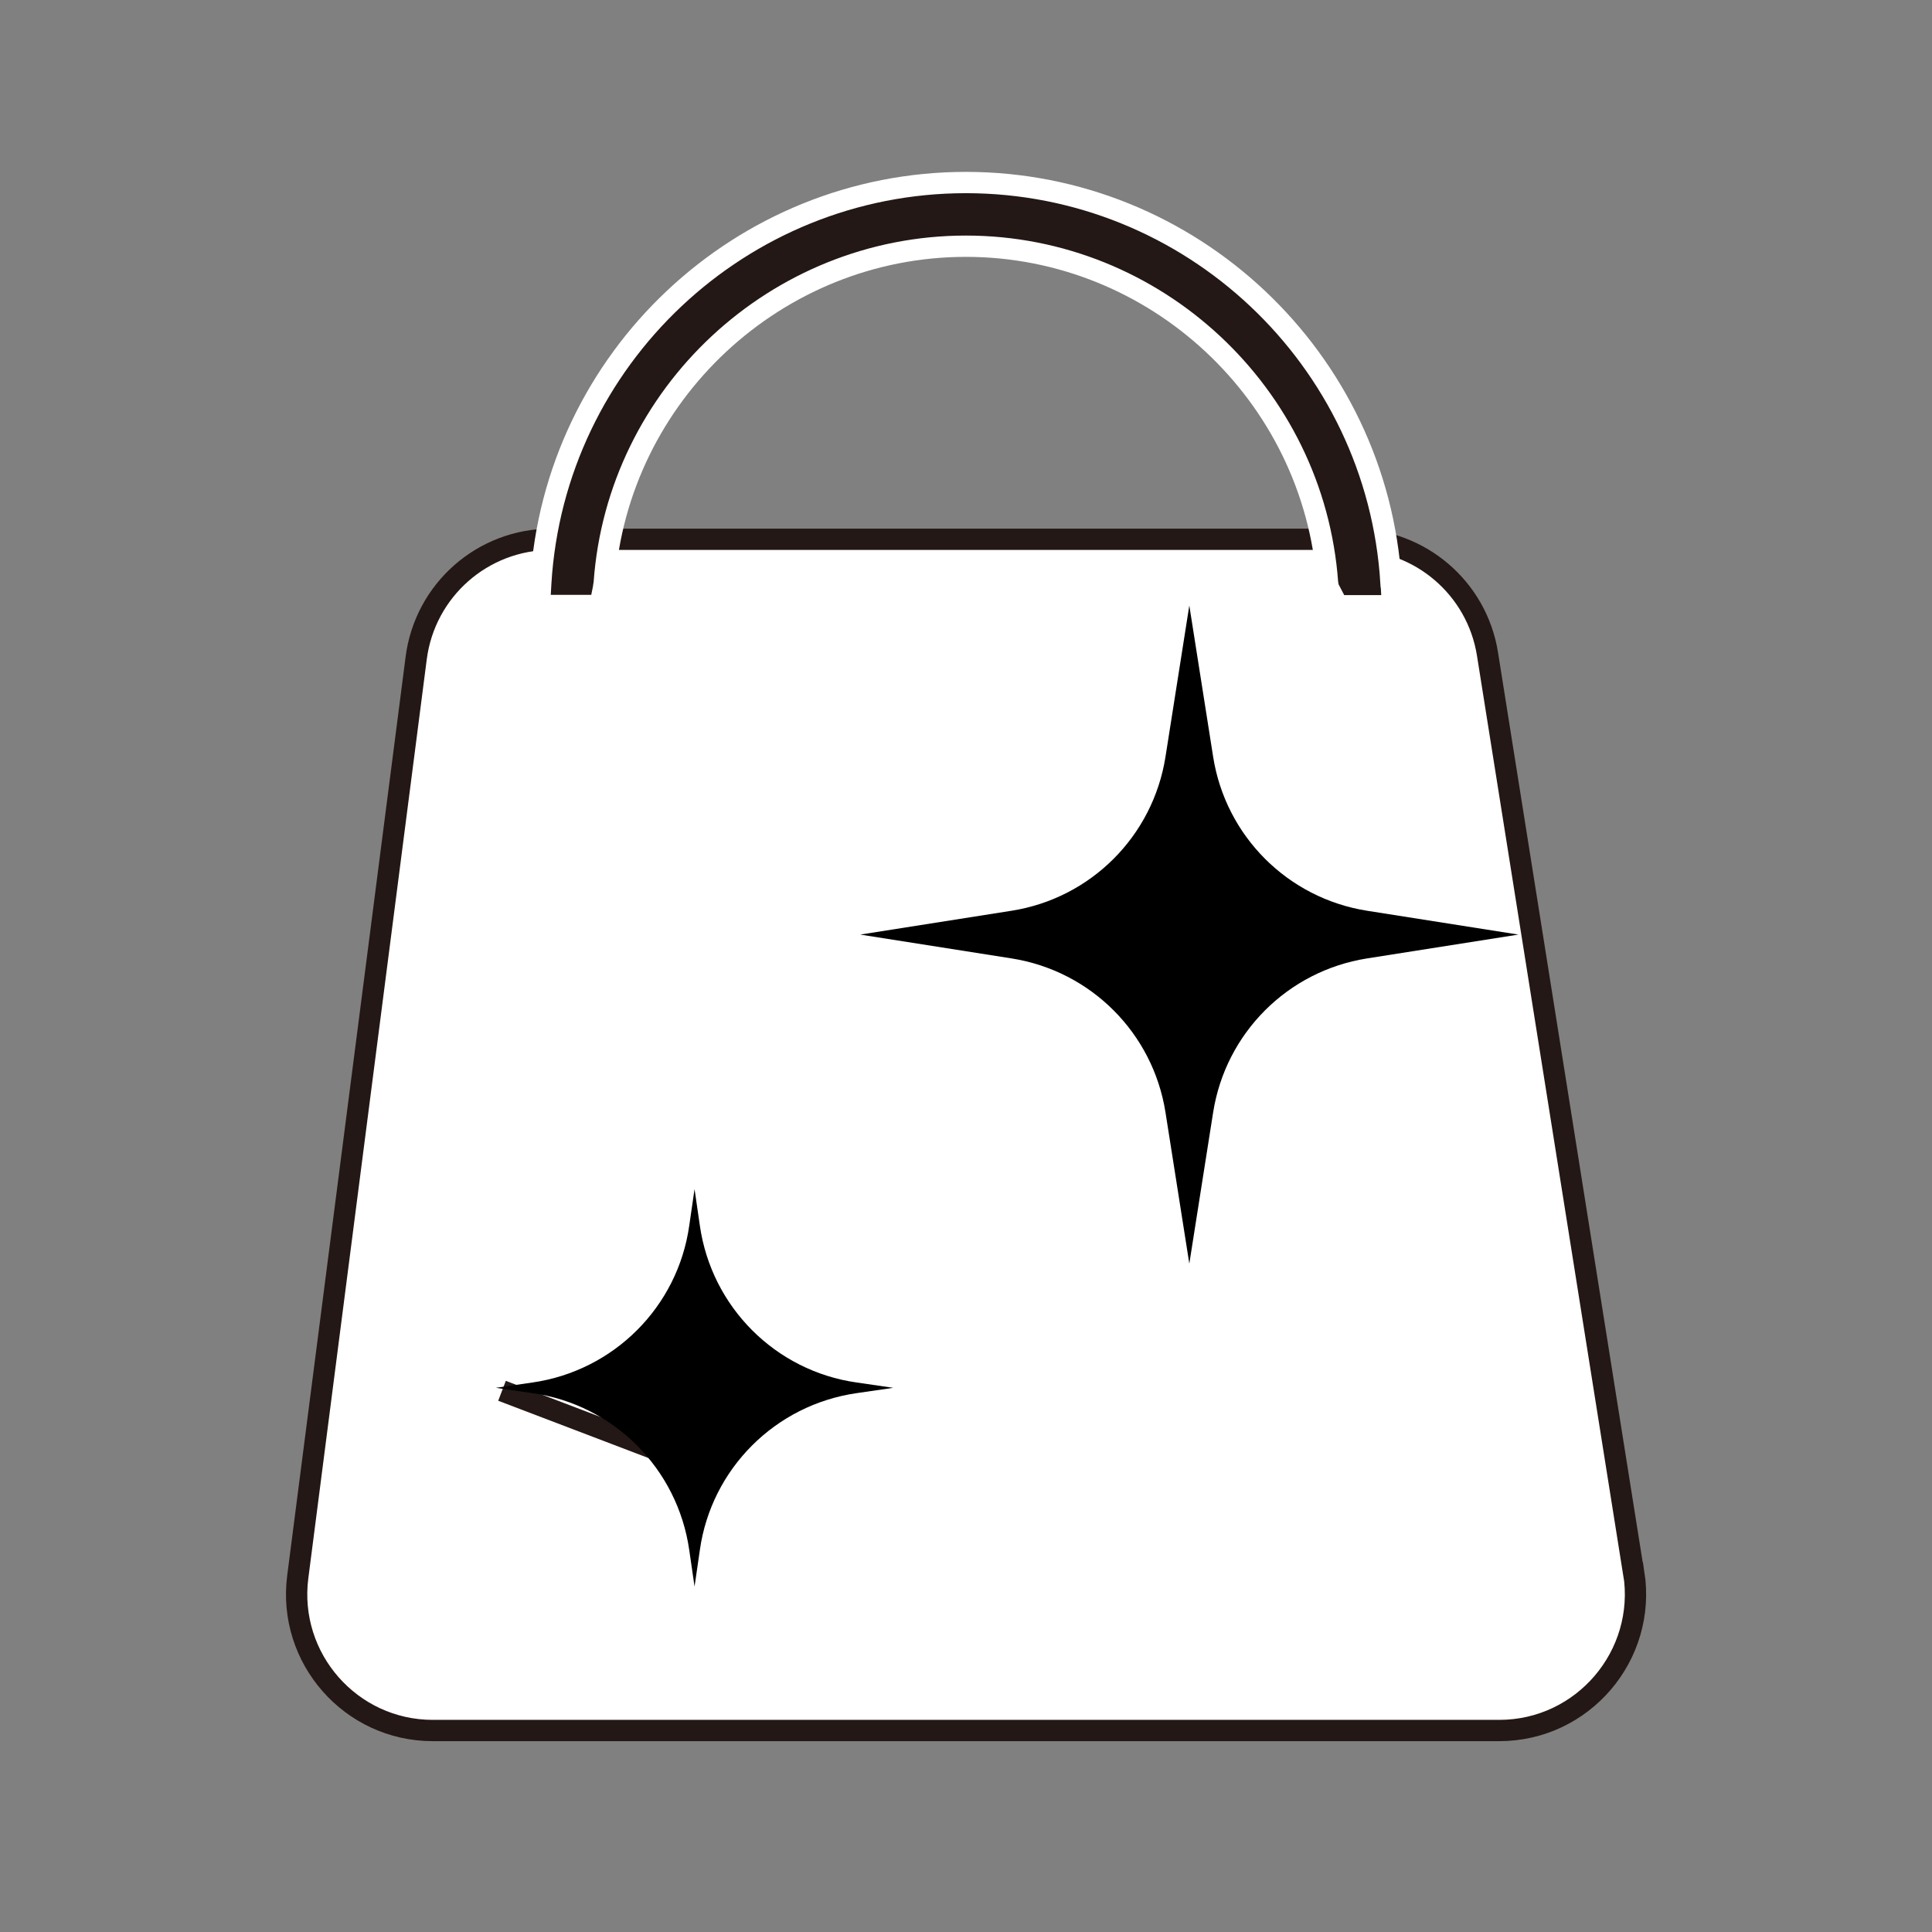
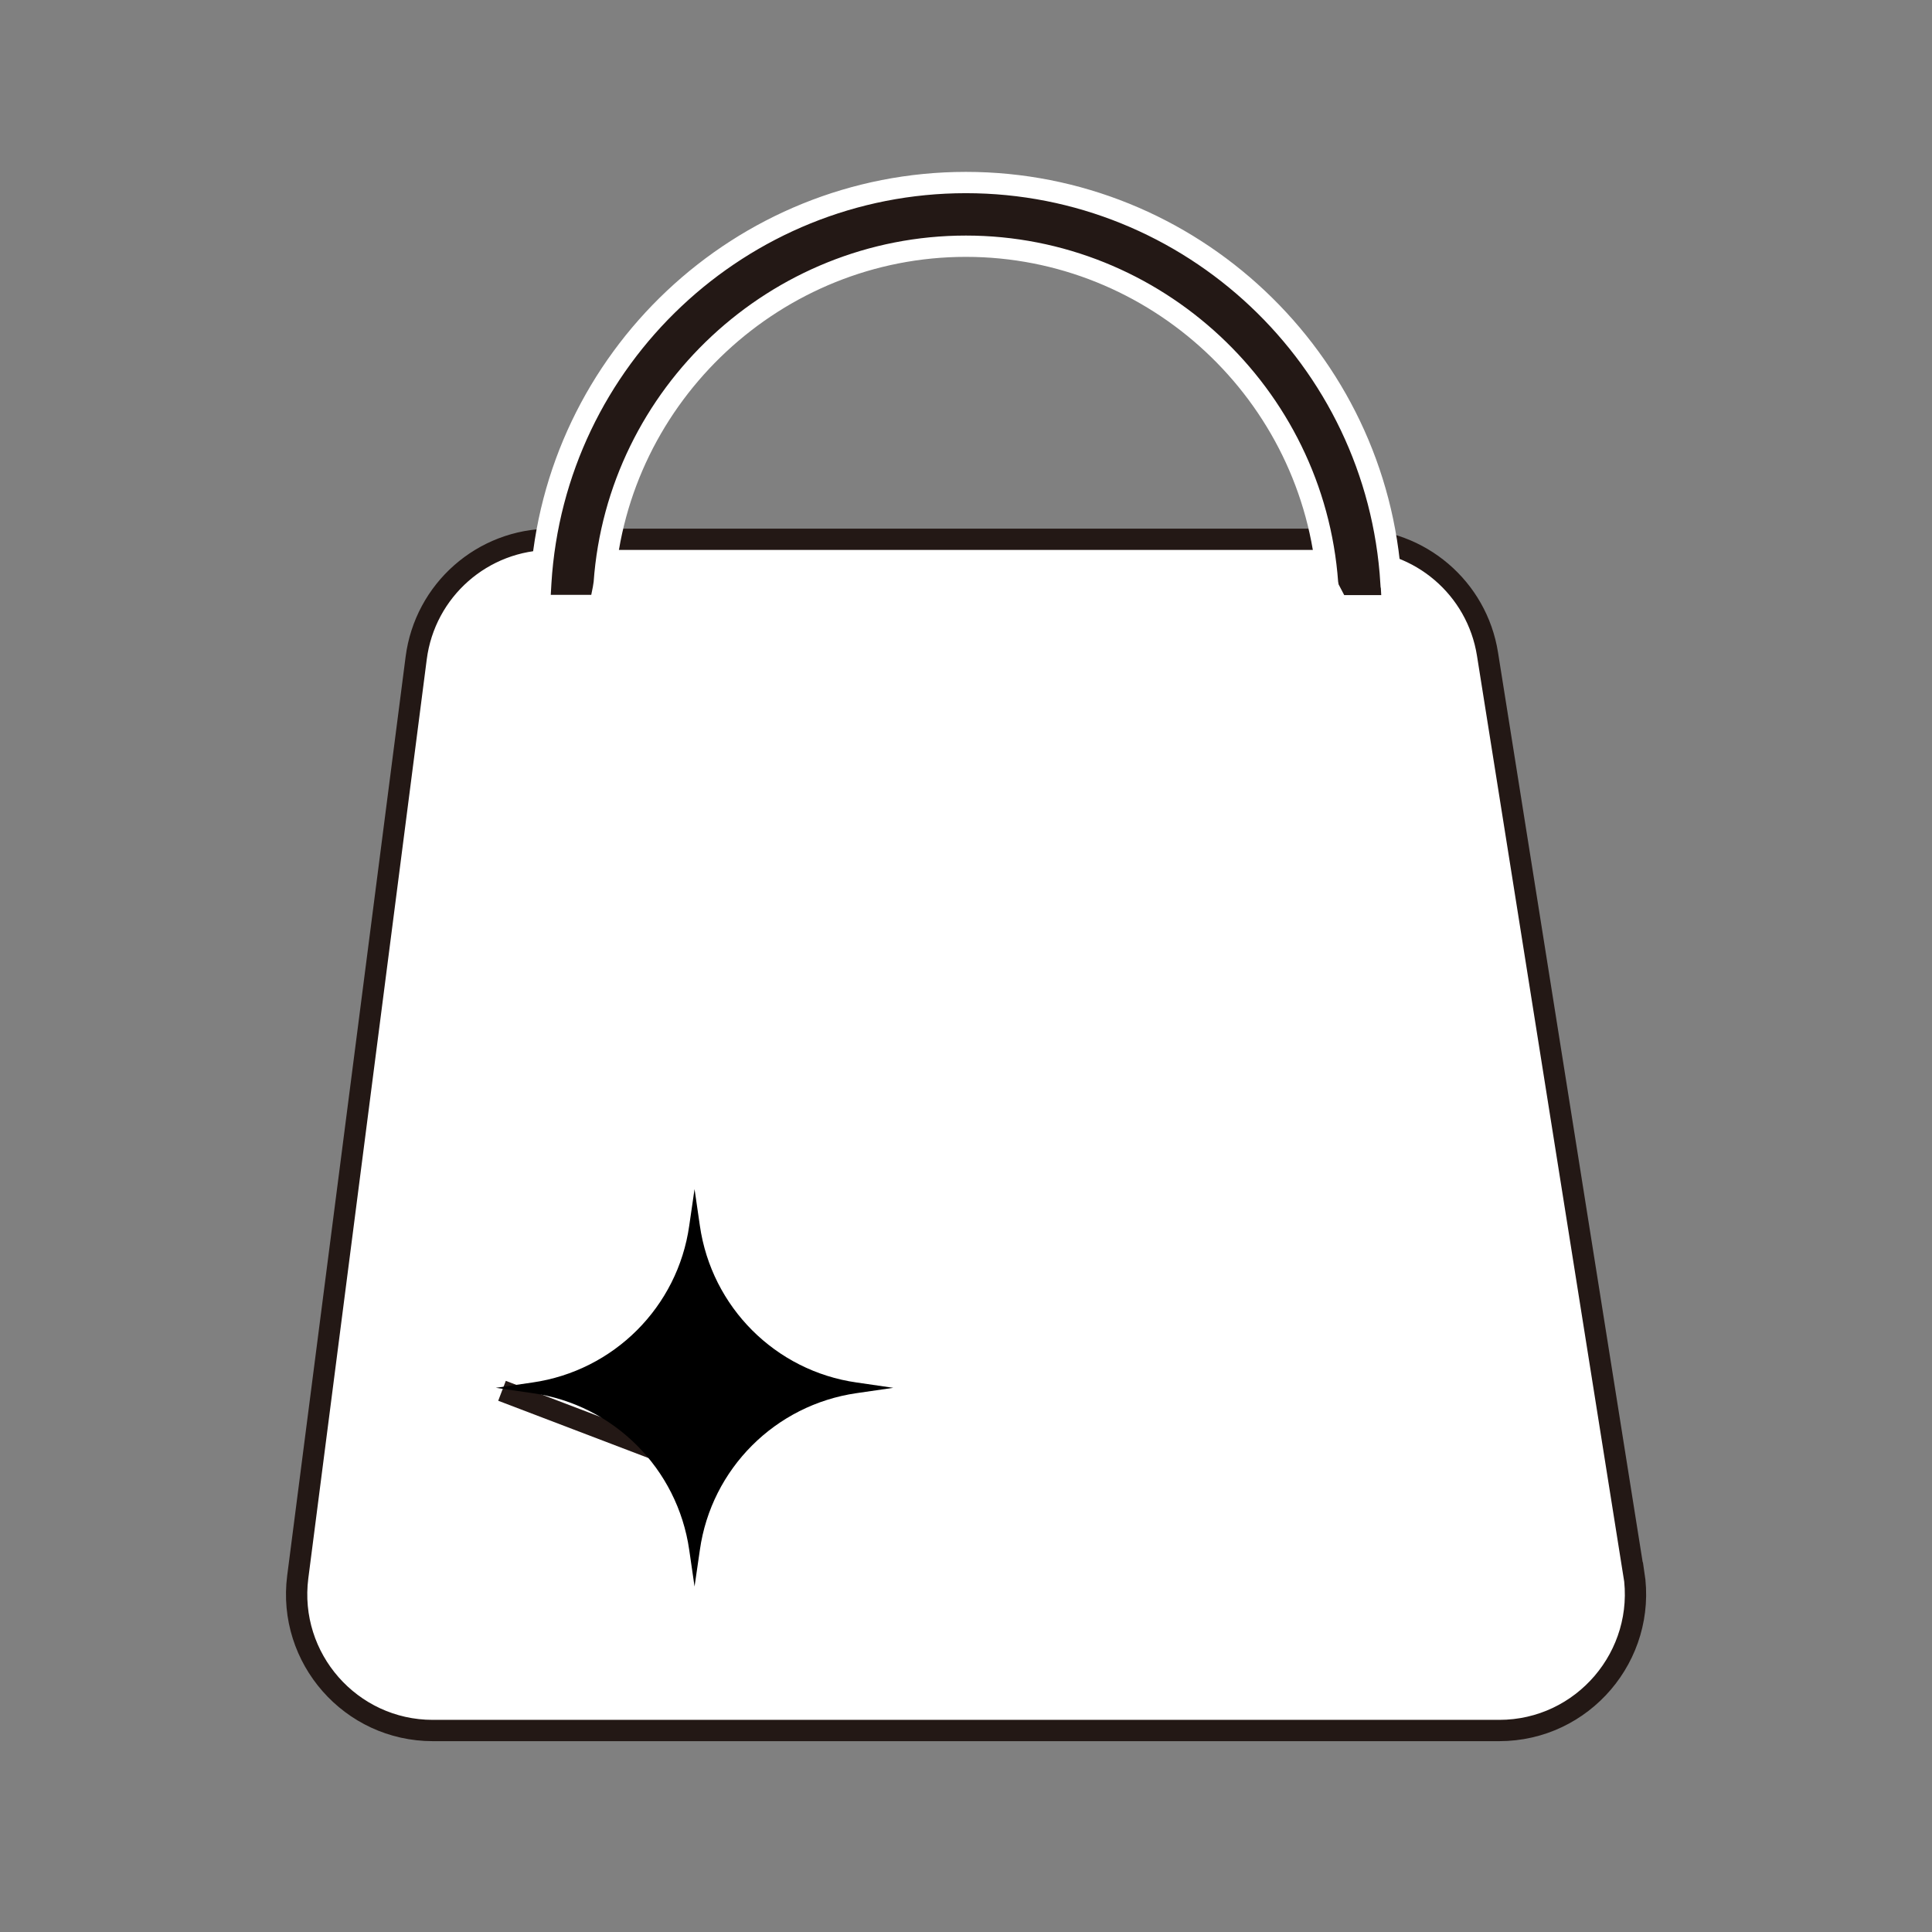
<svg xmlns="http://www.w3.org/2000/svg" id="_图层_1" data-name="图层_1" viewBox="0 0 90.71 90.71">
  <rect x="0" y="0" width="90.71" height="90.71" fill="#808080" stroke="none" />
  <defs>
    <style>
      .cls-1 {
        fill: #231815;
        stroke: #fff;
      }

      .cls-1, .cls-2 {
        stroke-miterlimit: 10;
      }

      .cls-2 {
        fill: #fff;
        stroke: #231815;
      }
    </style>
  </defs>
  <path class="cls-2" d="M76.7,73.85l-6.86-43.14c-.49-3.1-3.17-5.39-6.32-5.39H25.88c-3.22,0-5.93,2.39-6.34,5.58l-5.56,43.14c-.49,3.82,2.49,7.21,6.34,7.21h50.07c3.93,0,6.93-3.52,6.32-7.4ZM23.57,65.3,33.51,69.09" />
  <path class="cls-1" d="M65.31,27.37c-.64-10.54-9.41-18.8-19.96-18.8s-19.32,8.26-19.96,18.8l-.06,1.06h2.84l.16-.8.04-.26c.63-8.86,8.09-15.81,16.98-15.81s16.34,6.94,16.98,15.81l.04.23.44.84h2.57l-.06-1.06Z" />
-   <path d="M55.84,28.43l1.12,7.11c.59,3.72,3.5,6.63,7.22,7.22l7.11,1.12-7.11,1.12c-3.72.59-6.63,3.5-7.22,7.22l-1.12,7.11-1.12-7.11c-.59-3.72-3.5-6.63-7.22-7.22l-7.11-1.12,7.11-1.12c3.72-.59,6.63-3.5,7.22-7.22l1.12-7.11Z" />
  <path d="M32.61,55.83l.25,1.72c.55,3.82,3.55,6.82,7.36,7.36l1.72.25-1.72.25c-3.82.55-6.82,3.55-7.36,7.36l-.25,1.72-.25-1.72c-.55-3.82-3.55-6.82-7.36-7.36l-1.72-.25,1.72-.25c3.82-.55,6.82-3.55,7.36-7.36l.25-1.72Z" />
</svg>